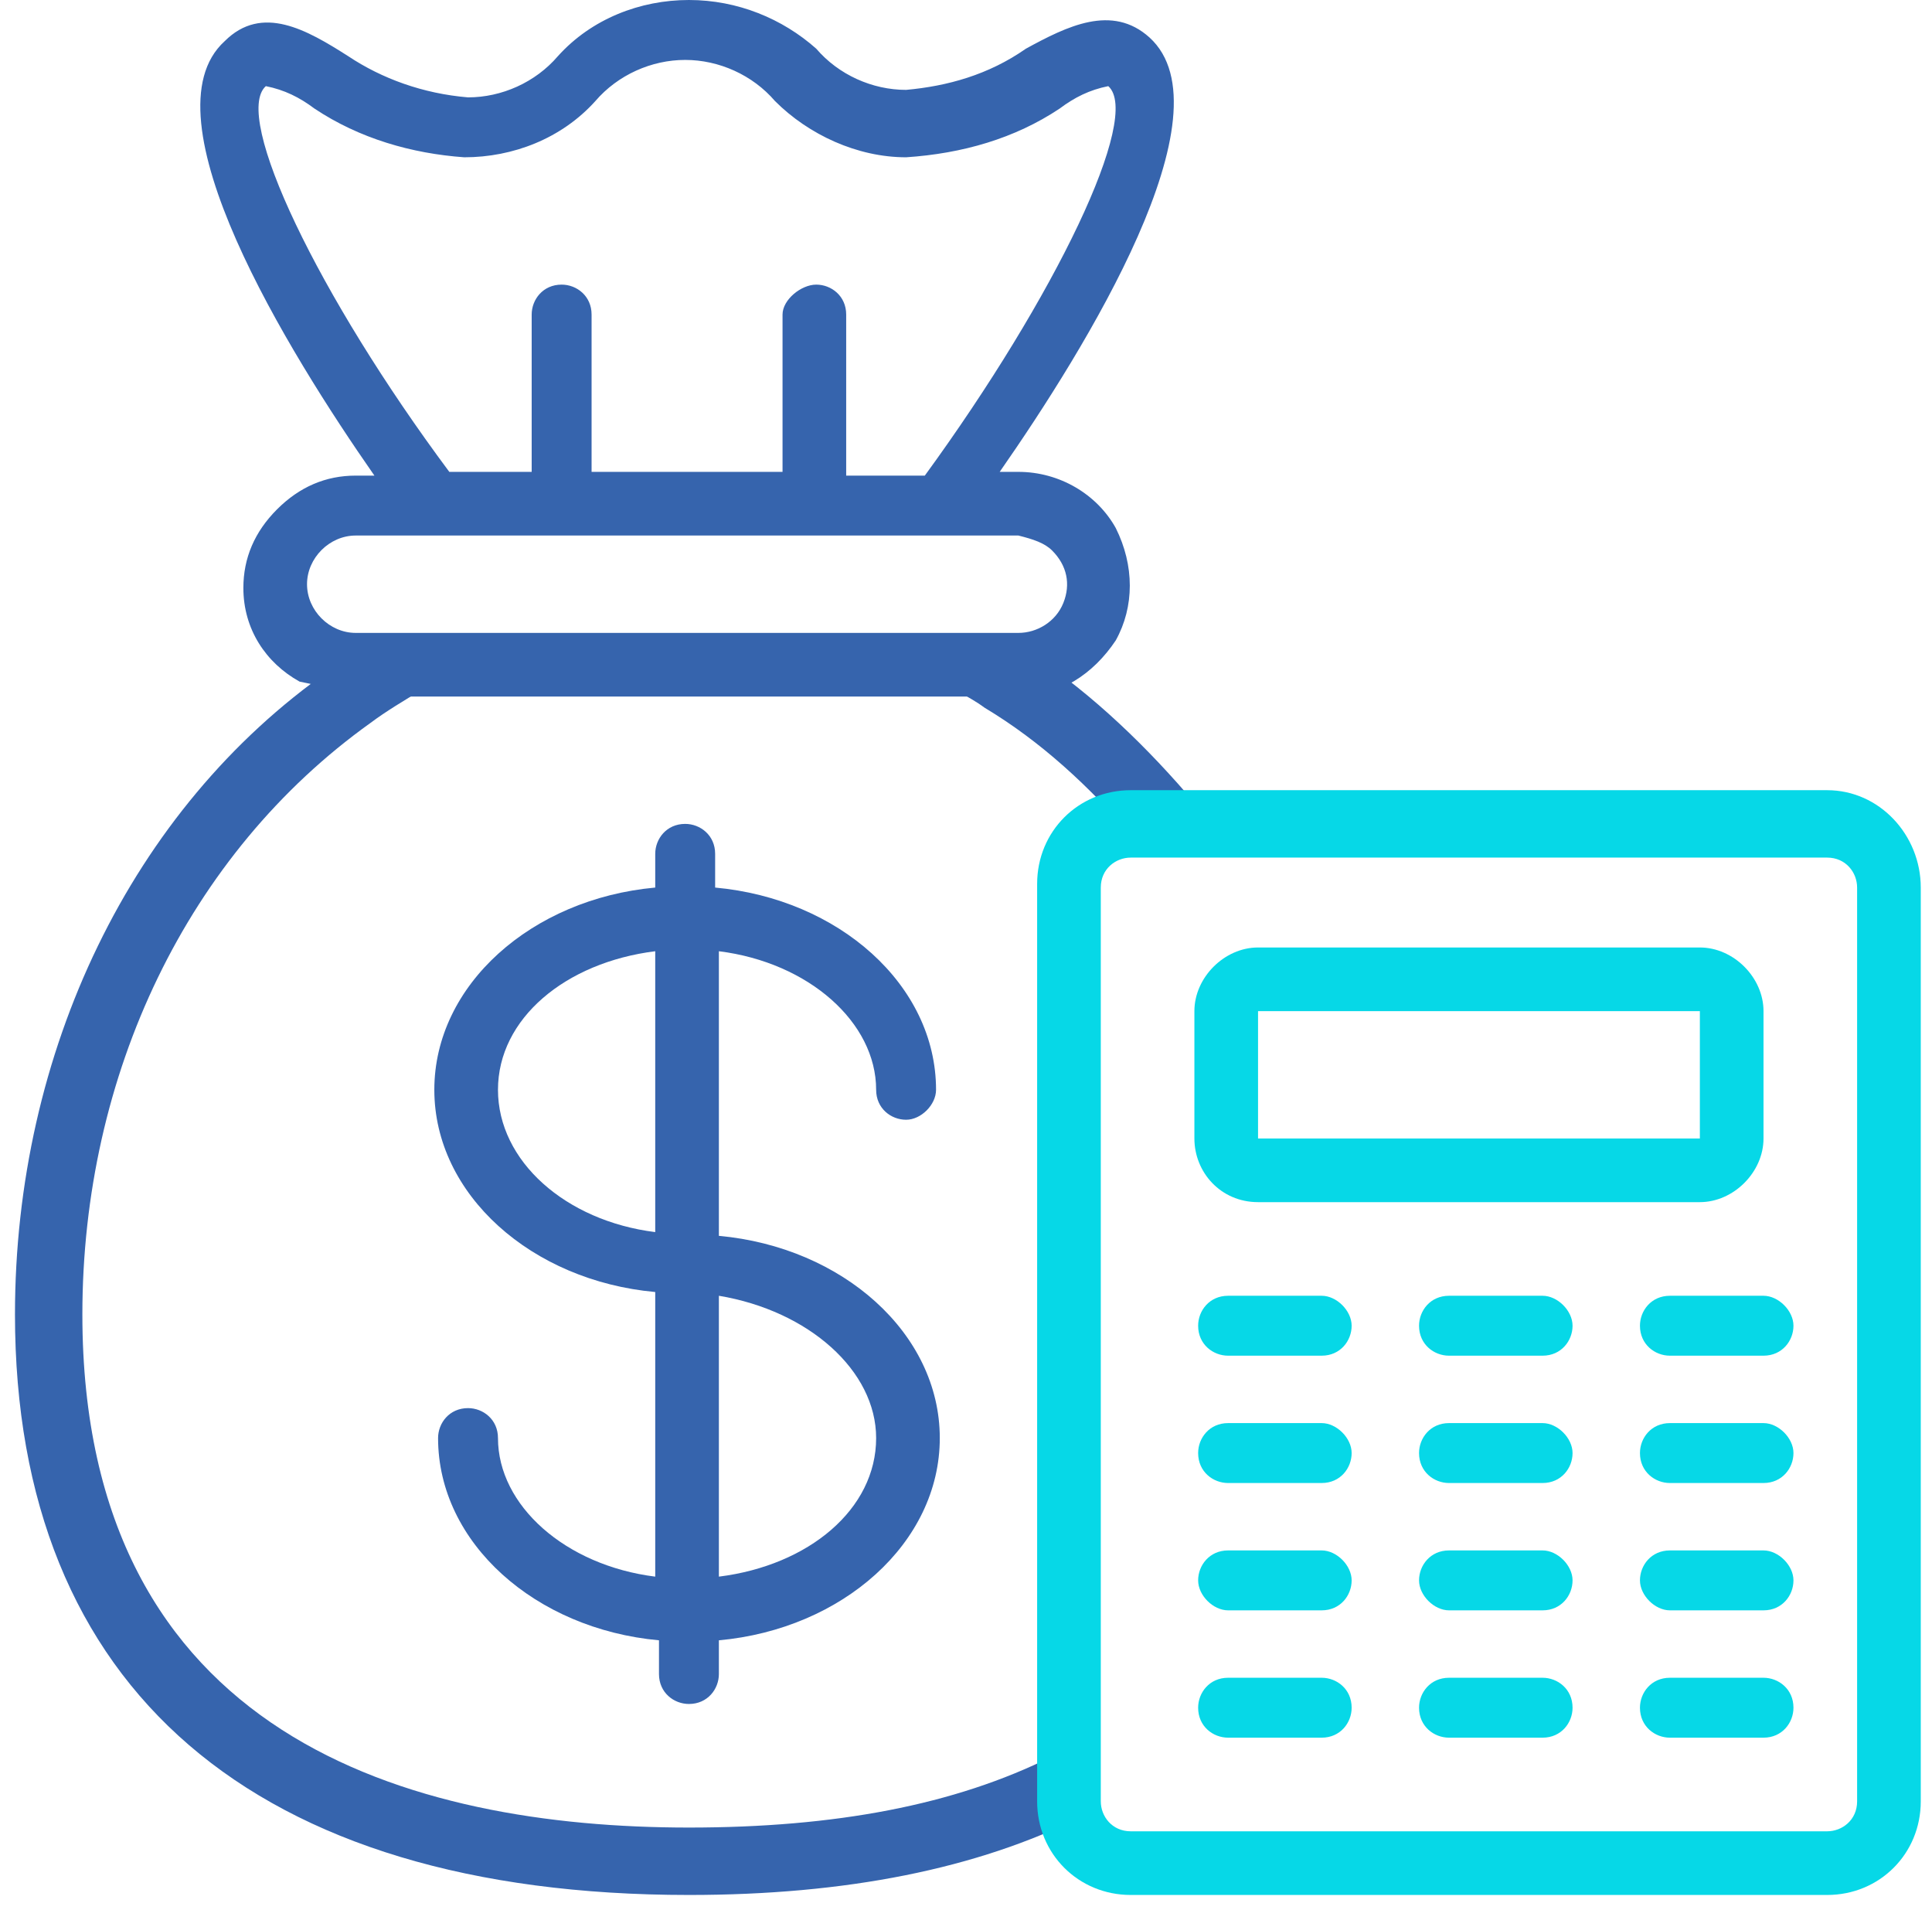
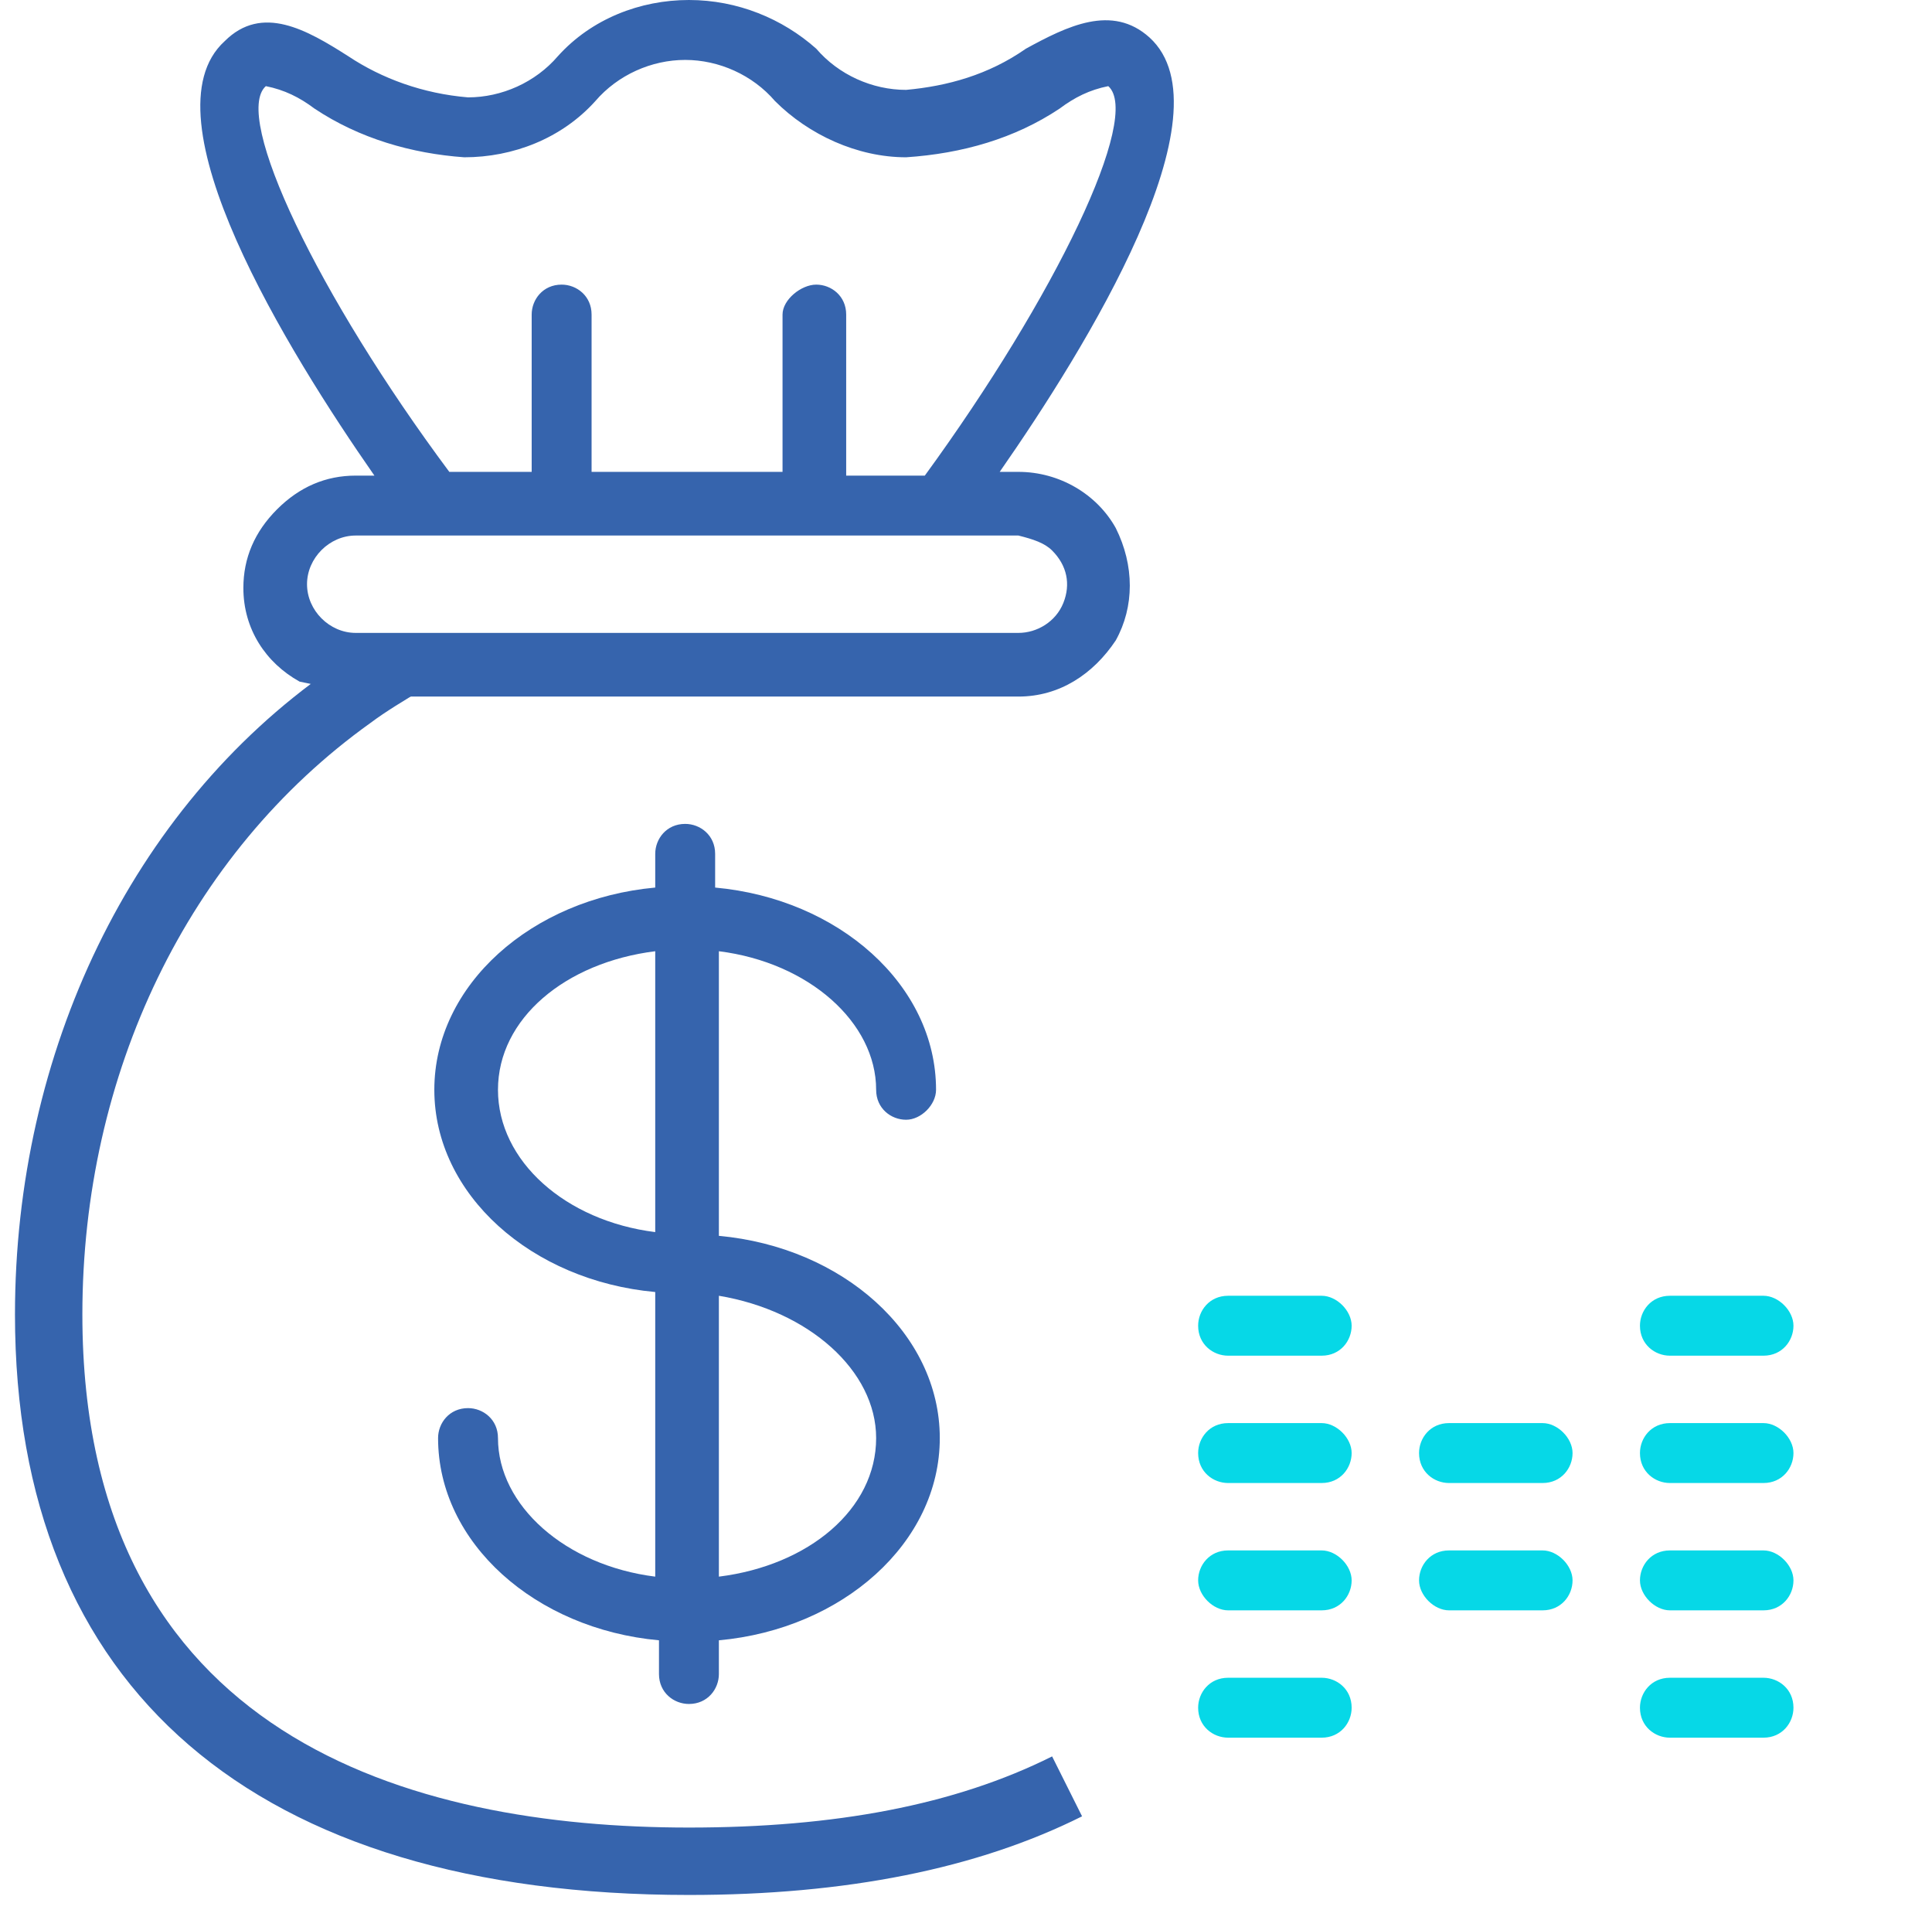
<svg xmlns="http://www.w3.org/2000/svg" version="1.1" id="Camada_1" x="0px" y="0px" viewBox="0 0 51.6 51" style="enable-background:new 0 0 51.6 51;" xml:space="preserve">
  <style type="text/css">
	.st0{fill:#3664AD;}
	.st1{fill:#06D8E7;}
</style>
  <path id="Shape" class="st0" d="M23.4,29.1c0,0.5,0.4,0.8,0.8,0.8s0.8-0.4,0.8-0.8c0-2.8-2.6-5.1-5.9-5.4v-0.9  c0-0.5-0.4-0.8-0.8-0.8c-0.5,0-0.8,0.4-0.8,0.8v0.9c-3.3,0.3-5.9,2.6-5.9,5.4s2.6,5.1,5.9,5.4v7.6c-2.4-0.3-4.2-1.9-4.2-3.7  c0-0.5-0.4-0.8-0.8-0.8c-0.5,0-0.8,0.4-0.8,0.8c0,2.8,2.6,5.1,5.9,5.4v0.9c0,0.5,0.4,0.8,0.8,0.8c0.5,0,0.8-0.4,0.8-0.8v-0.9  c3.3-0.3,5.9-2.6,5.9-5.4s-2.6-5.1-5.9-5.4v-7.6C21.6,25.7,23.4,27.3,23.4,29.1z M13.3,29.1c0-1.9,1.8-3.4,4.2-3.7v7.5  C15.1,32.6,13.3,31,13.3,29.1z M23.4,38.4c0,1.9-1.8,3.4-4.2,3.7v-7.5C21.6,35,23.4,36.6,23.4,38.4z" />
-   <path class="st1" d="M33.6,32.1h11.8c0.9,0,1.7-0.8,1.7-1.7V27c0-0.9-0.8-1.7-1.7-1.7H33.6c-0.9,0-1.7,0.8-1.7,1.7v3.4  C31.9,31.3,32.6,32.1,33.6,32.1z M33.6,27h11.8v3.4H33.6V27z" />
  <path class="st1" d="M35.3,34.6h-2.5c-0.5,0-0.8,0.4-0.8,0.8c0,0.5,0.4,0.8,0.8,0.8h2.5c0.5,0,0.8-0.4,0.8-0.8S35.7,34.6,35.3,34.6z  " />
  <path class="st1" d="M35.3,38h-2.5c-0.5,0-0.8,0.4-0.8,0.8c0,0.5,0.4,0.8,0.8,0.8h2.5c0.5,0,0.8-0.4,0.8-0.8S35.7,38,35.3,38z" />
  <path class="st1" d="M35.3,41.4h-2.5c-0.5,0-0.8,0.4-0.8,0.8s0.4,0.8,0.8,0.8h2.5c0.5,0,0.8-0.4,0.8-0.8S35.7,41.4,35.3,41.4z" />
  <path class="st1" d="M35.3,44.8h-2.5c-0.5,0-0.8,0.4-0.8,0.8c0,0.5,0.4,0.8,0.8,0.8h2.5c0.5,0,0.8-0.4,0.8-0.8  C36.1,45.1,35.7,44.8,35.3,44.8z" />
-   <path class="st1" d="M41.2,34.6h-2.5c-0.5,0-0.8,0.4-0.8,0.8c0,0.5,0.4,0.8,0.8,0.8h2.5c0.5,0,0.8-0.4,0.8-0.8S41.6,34.6,41.2,34.6z  " />
  <path class="st1" d="M41.2,38h-2.5c-0.5,0-0.8,0.4-0.8,0.8c0,0.5,0.4,0.8,0.8,0.8h2.5c0.5,0,0.8-0.4,0.8-0.8S41.6,38,41.2,38z" />
  <path class="st1" d="M41.2,41.4h-2.5c-0.5,0-0.8,0.4-0.8,0.8s0.4,0.8,0.8,0.8h2.5c0.5,0,0.8-0.4,0.8-0.8S41.6,41.4,41.2,41.4z" />
-   <path class="st1" d="M41.2,44.8h-2.5c-0.5,0-0.8,0.4-0.8,0.8c0,0.5,0.4,0.8,0.8,0.8h2.5c0.5,0,0.8-0.4,0.8-0.8  C42,45.1,41.6,44.8,41.2,44.8z" />
  <path class="st1" d="M47.1,34.6h-2.5c-0.5,0-0.8,0.4-0.8,0.8c0,0.5,0.4,0.8,0.8,0.8h2.5c0.5,0,0.8-0.4,0.8-0.8  C47.9,35,47.5,34.6,47.1,34.6z" />
  <path class="st1" d="M47.1,38h-2.5c-0.5,0-0.8,0.4-0.8,0.8c0,0.5,0.4,0.8,0.8,0.8h2.5c0.5,0,0.8-0.4,0.8-0.8  C47.9,38.4,47.5,38,47.1,38z" />
  <path class="st1" d="M47.1,41.4h-2.5c-0.5,0-0.8,0.4-0.8,0.8s0.4,0.8,0.8,0.8h2.5c0.5,0,0.8-0.4,0.8-0.8S47.5,41.4,47.1,41.4z" />
  <path class="st1" d="M47.1,44.8h-2.5c-0.5,0-0.8,0.4-0.8,0.8c0,0.5,0.4,0.8,0.8,0.8h2.5c0.5,0,0.8-0.4,0.8-0.8  C47.9,45.1,47.5,44.8,47.1,44.8z" />
  <path class="st0" d="M6,1.1c-2.2,2,1.7,8.3,4,11.6H9.5c-0.8,0-1.5,0.3-2.1,0.9c-0.6,0.6-0.9,1.3-0.9,2.1c0,1.1,0.6,2,1.5,2.5  l1.9,0.4h17.3c1.1,0,2-0.6,2.6-1.5c0.5-0.9,0.5-2,0-3c-0.5-0.9-1.5-1.5-2.6-1.5h-0.5C29,9.3,32.9,3,30.7,1c-1-0.9-2.2-0.3-3.3,0.3  c-1,0.7-2.1,1-3.2,1.1c-0.9,0-1.8-0.4-2.4-1.1C20.9,0.5,19.7,0,18.4,0s-2.6,0.5-3.5,1.5c-0.6,0.7-1.5,1.1-2.4,1.1  c-1.2-0.1-2.3-0.5-3.2-1.1C8.2,0.8,7,0.1,6,1.1L6,1.1z M28.1,14.7c0.4,0.4,0.5,0.9,0.3,1.4c-0.2,0.5-0.7,0.8-1.2,0.8H9.5  c-0.7,0-1.3-0.6-1.3-1.3s0.6-1.3,1.3-1.3h17.7C27.6,14.4,27.9,14.5,28.1,14.7z M12.4,4.2c1.3,0,2.6-0.5,3.5-1.5  c0.6-0.7,1.5-1.1,2.4-1.1s1.8,0.4,2.4,1.1c0.9,0.9,2.2,1.5,3.5,1.5c1.5-0.1,2.9-0.5,4.1-1.3c0.4-0.3,0.8-0.5,1.3-0.6  c0.9,0.8-1.4,5.6-4.9,10.4h-2.1V8.4c0-0.5-0.4-0.8-0.8-0.8S20.9,8,20.9,8.4v4.2h-5.1V8.4c0-0.5-0.4-0.8-0.8-0.8  c-0.5,0-0.8,0.4-0.8,0.8v4.2H12C8.5,7.9,6.2,3.1,7.1,2.3C7.6,2.4,8,2.6,8.4,2.9C9.6,3.7,11,4.1,12.4,4.2L12.4,4.2z" />
  <g>
-     <path class="st0" d="M30.3,22.4c-1.2-1.4-2.5-2.6-4-3.5c-0.4-0.3-0.9-0.5-1.3-0.8c0,0,1.8-1.1,2.3-0.8c1.6,1,3.1,2.4,4.4,3.9   L30.3,22.4z" />
-   </g>
+     </g>
  <g>
    <path class="st0" d="M18.4,50.6c-11.6,0-18-5.5-18-15.5c0-7,3.1-13.5,8.4-17.2c0.5-0.4,2.5,0.5,2.5,0.5c-0.5,0.3-1,0.6-1.4,0.9   C5,22.8,2.2,28.7,2.2,35.1c0,11.3,8.8,13.7,16.2,13.7c3.9,0,7.1-0.6,9.7-1.9l0.8,1.6C26.1,49.9,22.6,50.6,18.4,50.6z" />
  </g>
-   <path class="st1" d="M48.8,21.1H30.2c-1.4,0-2.5,1.1-2.5,2.5v24.5c0,1.4,1.1,2.5,2.5,2.5h18.6c1.4,0,2.5-1.1,2.5-2.5V23.7  C51.3,22.3,50.2,21.1,48.8,21.1z M49.6,48.1c0,0.5-0.4,0.8-0.8,0.8H30.2c-0.5,0-0.8-0.4-0.8-0.8V23.7c0-0.5,0.4-0.8,0.8-0.8h18.6  c0.5,0,0.8,0.4,0.8,0.8C49.6,23.7,49.6,48.1,49.6,48.1z" />
</svg>